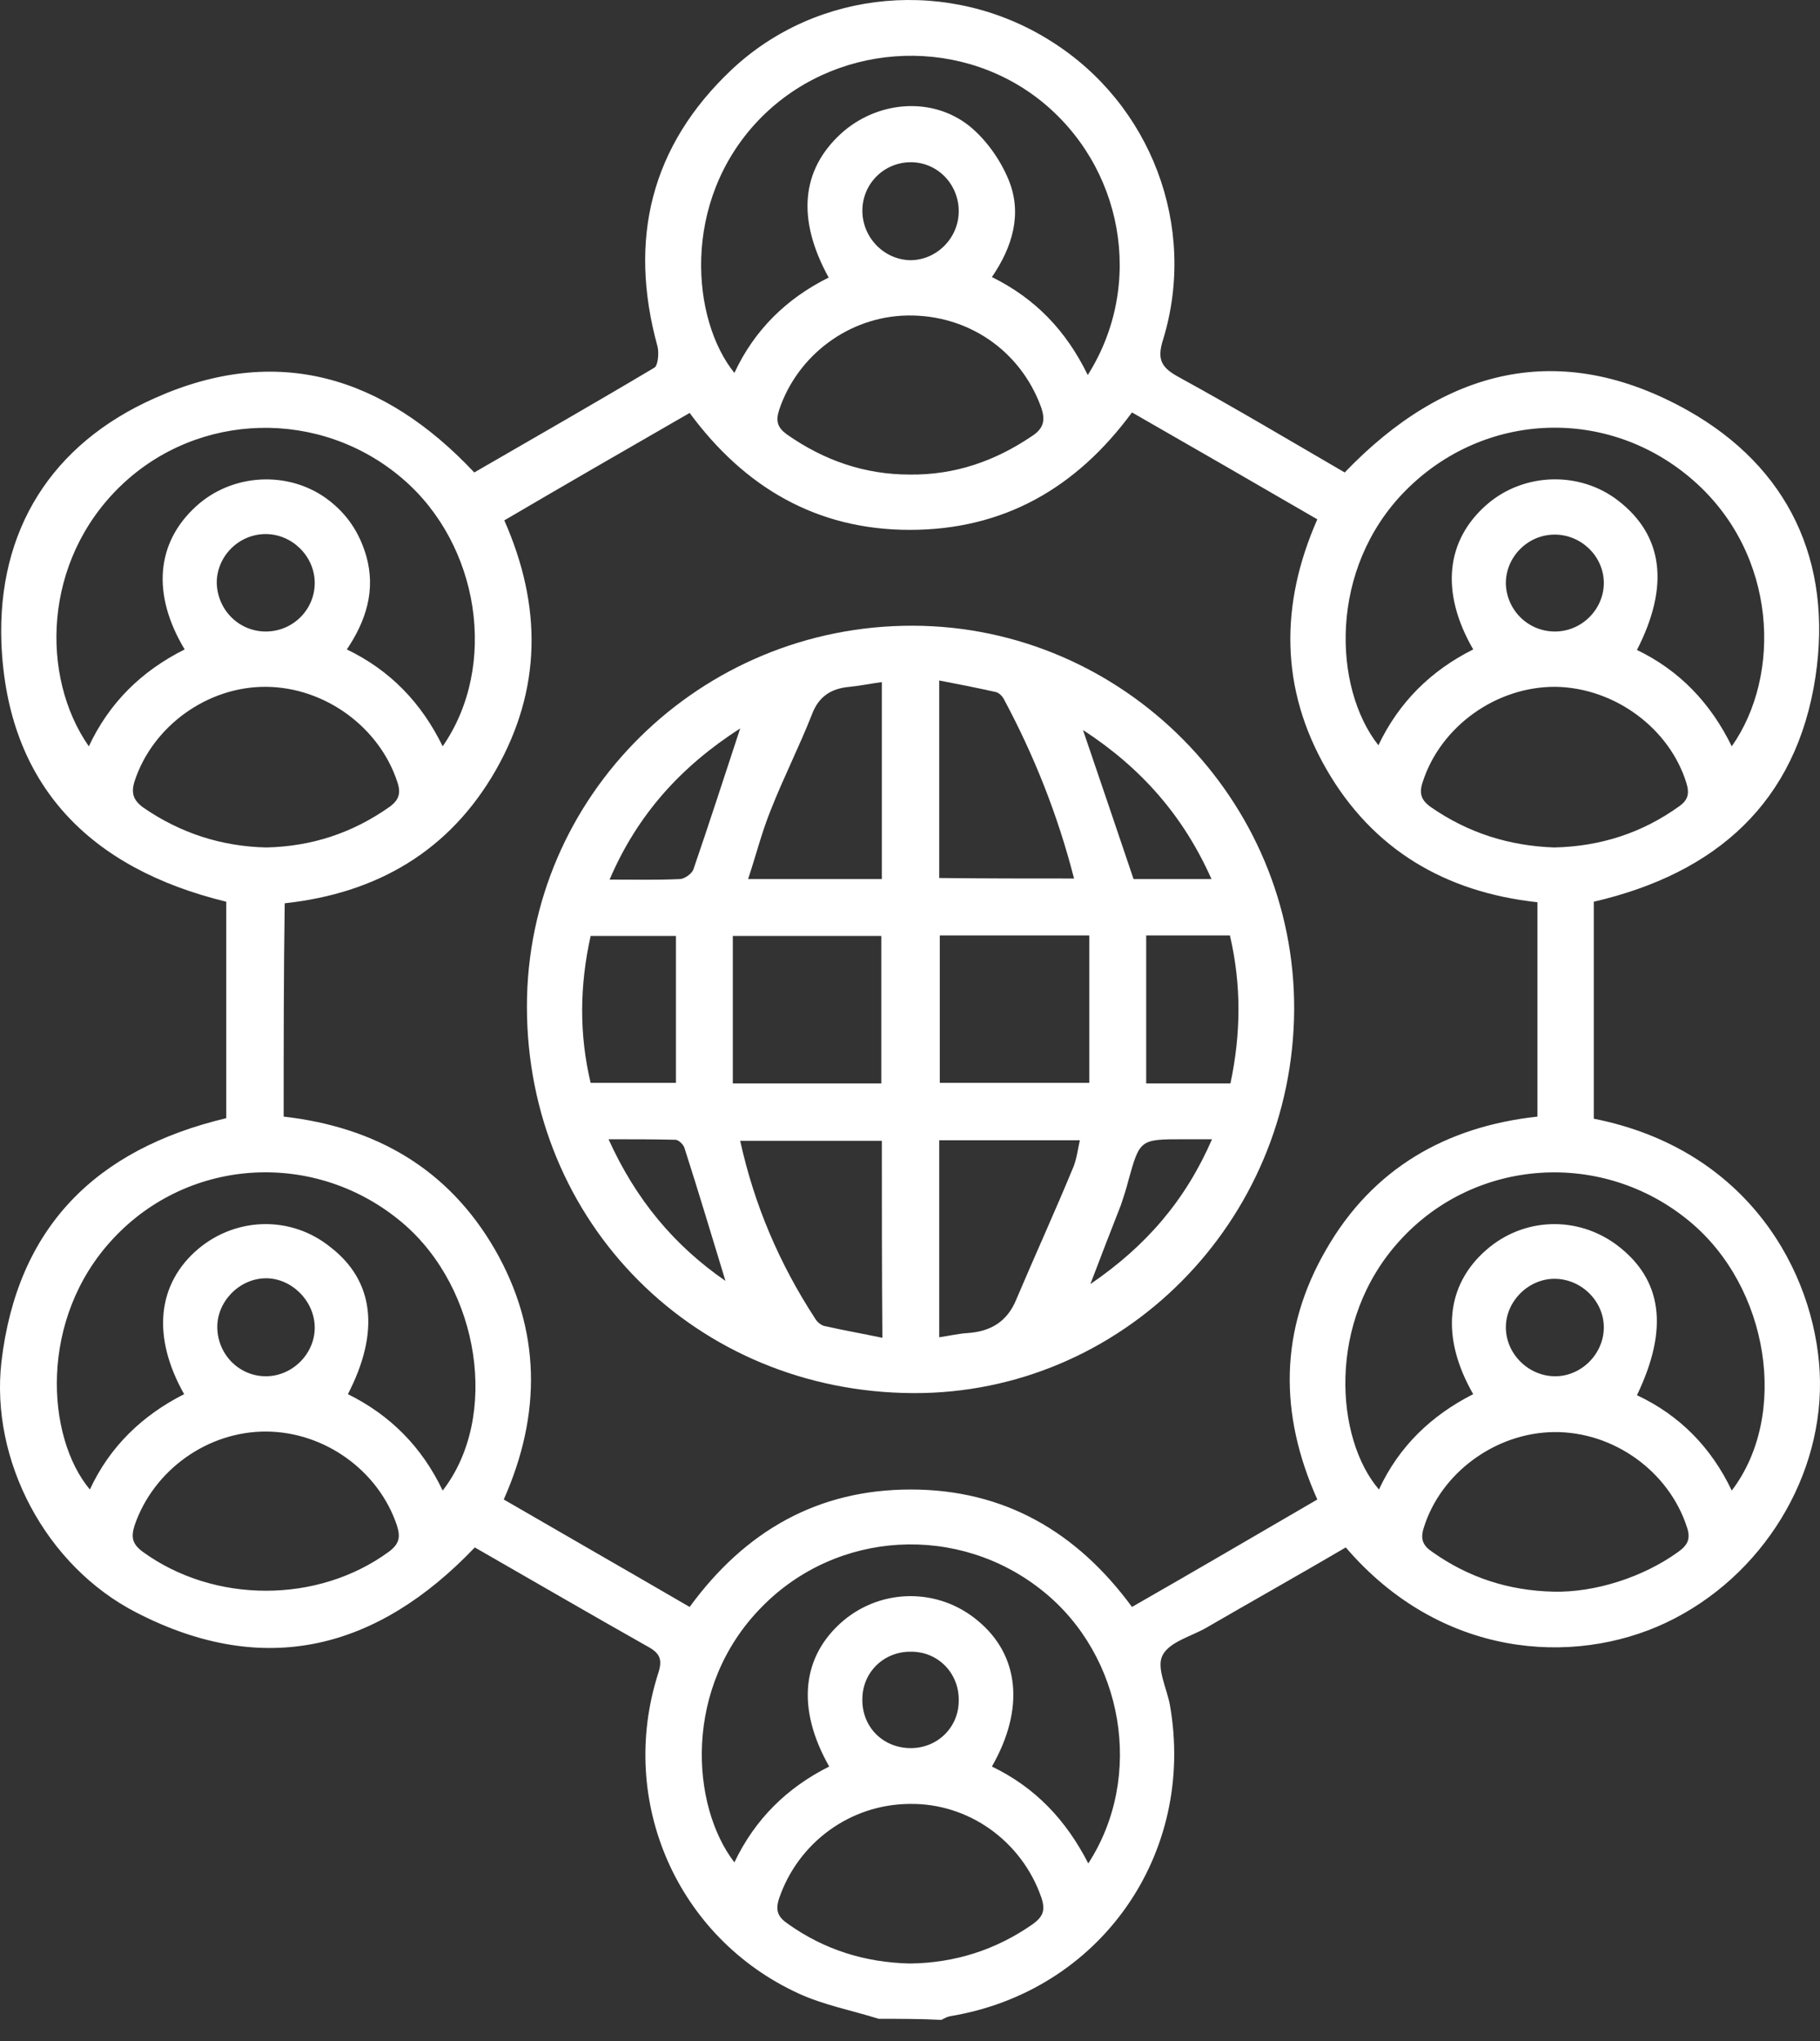
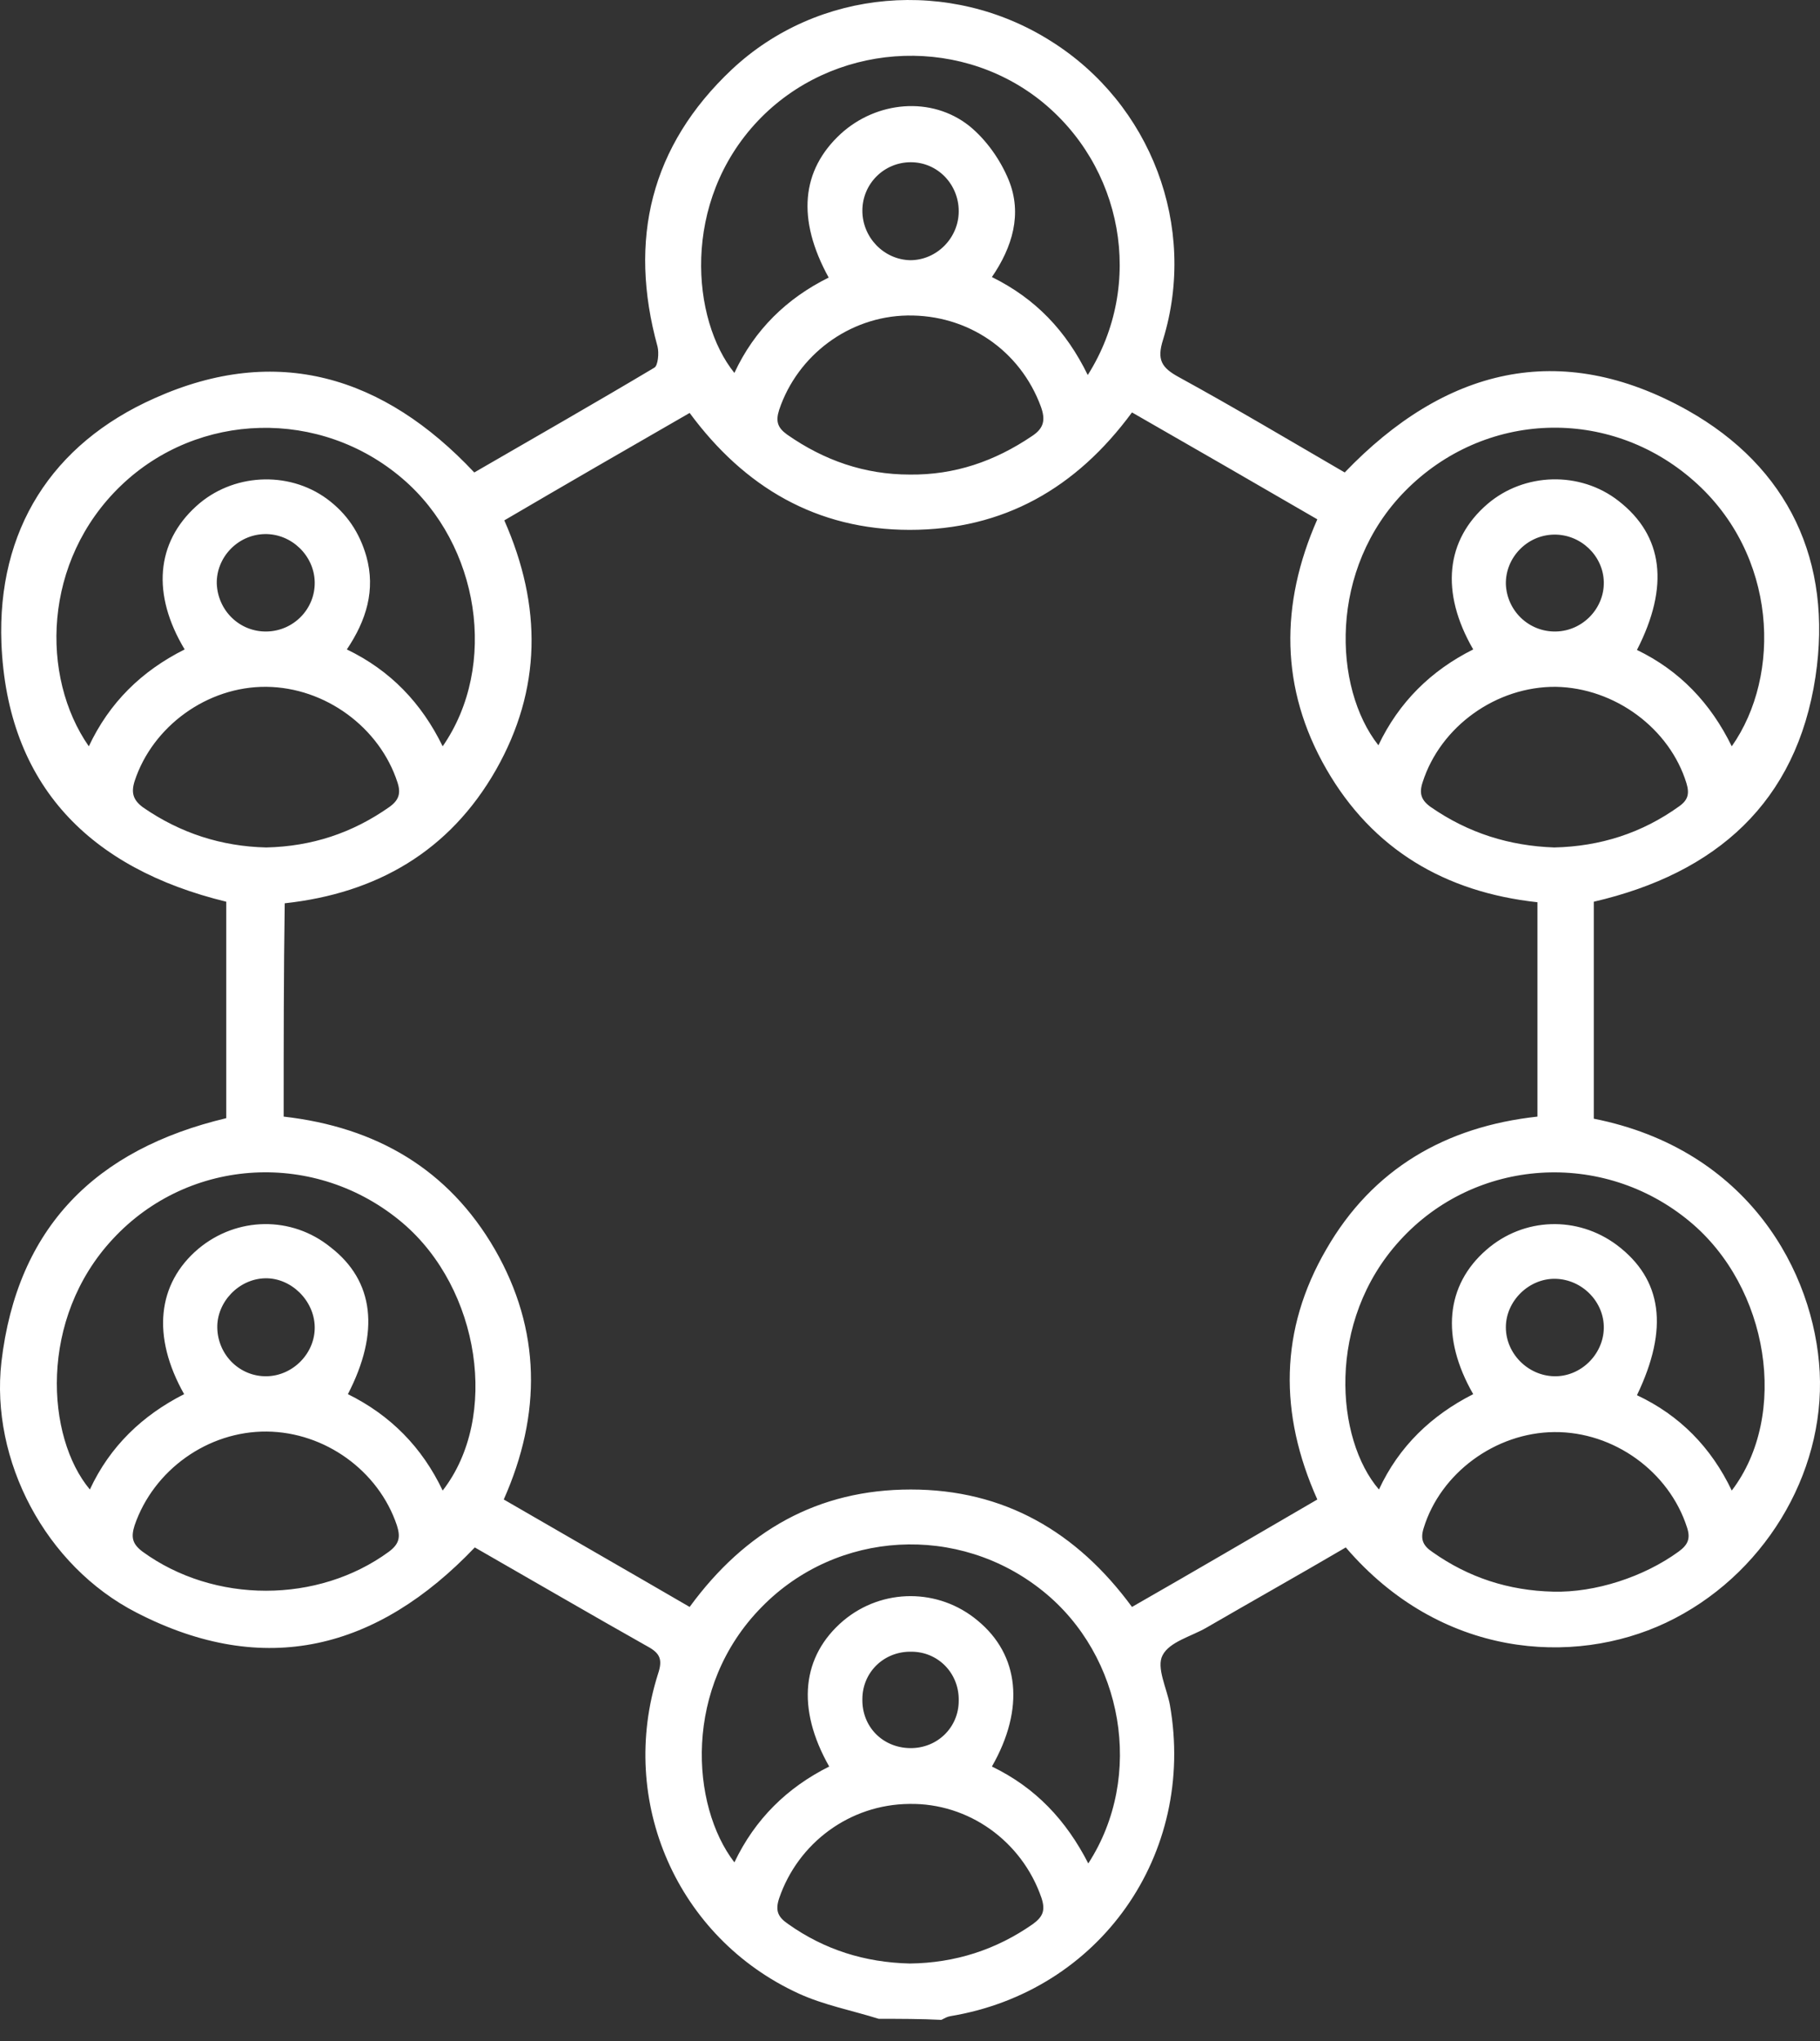
<svg xmlns="http://www.w3.org/2000/svg" width="66" height="74" viewBox="0 0 66 74" fill="none">
  <rect x="0" y="0" width="66" height="74" fill="#333333" stroke="none" />
  <g id="Group 392">
    <g id="Group 380">
      <path id="Vector" d="M31.865 73.195C30.891 72.889 29.879 72.698 28.962 72.278C24.551 70.254 22.393 65.308 23.863 60.687C24.035 60.171 23.94 59.942 23.482 59.694C21.381 58.51 19.319 57.307 17.218 56.104C13.685 59.809 9.599 60.859 4.959 58.472C1.636 56.772 -0.35 52.934 0.051 49.382C0.624 44.494 3.469 41.668 8.205 40.541C8.205 37.944 8.205 35.328 8.205 32.693C3.259 31.49 0.261 28.473 0.051 23.317C-0.102 19.23 1.865 16.099 5.608 14.437C10.038 12.451 13.915 13.635 17.199 17.13C19.376 15.869 21.553 14.628 23.73 13.33C23.864 13.253 23.902 12.795 23.845 12.566C22.775 8.689 23.596 5.29 26.537 2.521C29.669 -0.419 34.462 -0.82 38.109 1.49C41.737 3.763 43.437 8.212 42.176 12.318C41.947 13.043 42.119 13.33 42.749 13.673C44.773 14.781 46.759 15.965 48.764 17.13C52.373 13.368 56.556 12.279 61.196 14.876C64.862 16.939 66.466 20.357 65.836 24.539C65.148 29.084 62.246 31.662 57.797 32.693C57.797 35.309 57.797 37.944 57.797 40.56C63.392 41.668 65.798 46.117 65.989 49.745C66.18 53.469 63.926 57.173 60.413 58.835C57.052 60.42 52.24 60.114 48.803 56.104C47.141 57.078 45.442 58.033 43.761 59.007C43.208 59.331 42.406 59.522 42.157 60.019C41.928 60.458 42.31 61.203 42.425 61.814C43.379 67.237 39.885 72.202 34.462 73.099C34.347 73.118 34.252 73.176 34.137 73.233C33.392 73.195 32.629 73.195 31.865 73.195ZM10.287 40.484C13.647 40.866 16.263 42.393 17.944 45.296C19.624 48.218 19.643 51.273 18.268 54.366C20.541 55.684 22.775 56.963 25.009 58.262C27.033 55.493 29.669 54.004 33.029 54.004C36.409 54.004 39.045 55.531 41.05 58.262C43.322 56.963 45.537 55.665 47.771 54.366C46.377 51.254 46.397 48.218 48.096 45.296C49.776 42.374 52.431 40.846 55.753 40.484C55.753 37.868 55.753 35.328 55.753 32.712C52.412 32.349 49.776 30.802 48.096 27.881C46.416 24.959 46.416 21.904 47.771 18.829C45.499 17.512 43.284 16.232 41.05 14.953C39.026 17.703 36.39 19.211 32.991 19.211C29.611 19.211 26.995 17.664 25.009 14.972C22.718 16.289 20.503 17.569 18.288 18.867C19.663 21.98 19.643 24.997 17.982 27.919C16.302 30.86 13.666 32.387 10.325 32.75C10.287 35.309 10.287 37.868 10.287 40.484ZM39.446 13.597C41.527 10.312 40.725 5.997 37.689 3.61C34.633 1.223 30.165 1.567 27.492 4.374C24.685 7.334 25.086 11.611 26.632 13.521C27.358 11.955 28.542 10.809 30.051 10.064C28.886 7.945 29.058 6.169 30.49 4.851C31.788 3.667 33.774 3.476 35.149 4.565C35.76 5.061 36.276 5.787 36.581 6.532C37.078 7.754 36.715 8.957 35.97 10.045C37.555 10.828 38.663 11.993 39.446 13.597ZM62.8 54.042C64.881 51.311 64.156 46.671 61.272 44.284C58.121 41.668 53.5 41.973 50.769 44.971C48.077 47.912 48.44 52.189 50.006 54.004C50.731 52.438 51.915 51.311 53.424 50.547C52.24 48.485 52.431 46.594 53.901 45.315C55.257 44.131 57.205 44.074 58.637 45.143C60.279 46.384 60.527 48.16 59.362 50.585C60.909 51.311 62.055 52.476 62.8 54.042ZM62.8 27.059C64.614 24.482 64.461 20.109 61.425 17.435C58.35 14.724 53.825 14.895 50.96 17.798C48.172 20.624 48.344 24.94 49.986 27.021C50.731 25.455 51.896 24.31 53.424 23.546C52.221 21.464 52.431 19.574 53.939 18.275C55.276 17.13 57.3 17.072 58.694 18.161C60.317 19.421 60.547 21.254 59.362 23.565C60.909 24.31 62.036 25.494 62.8 27.059ZM35.97 64.048C37.555 64.812 38.663 65.996 39.465 67.561C41.508 64.411 40.744 60.038 37.822 57.689C34.767 55.226 30.356 55.474 27.625 58.262C24.761 61.164 25.047 65.461 26.632 67.523C27.377 65.957 28.542 64.812 30.07 64.048C28.867 61.928 29.077 60.038 30.585 58.758C31.998 57.574 34.042 57.574 35.455 58.758C36.963 60 37.173 61.947 35.97 64.048ZM6.696 23.546C5.493 21.541 5.665 19.669 7.117 18.352C8.415 17.168 10.439 17.053 11.852 18.084C12.578 18.619 13.036 19.306 13.284 20.166C13.628 21.388 13.284 22.495 12.578 23.546C14.163 24.31 15.29 25.494 16.053 27.059C18.078 24.138 17.39 19.746 14.602 17.359C11.623 14.8 7.193 14.915 4.386 17.607C1.541 20.338 1.464 24.539 3.221 27.059C3.966 25.474 5.131 24.329 6.696 23.546ZM12.616 50.547C14.163 51.311 15.309 52.476 16.053 54.042C18.116 51.387 17.409 46.728 14.602 44.341C11.47 41.687 6.868 41.935 4.099 44.914C1.388 47.816 1.674 52.113 3.259 54.004C3.985 52.438 5.169 51.311 6.677 50.547C5.493 48.447 5.704 46.537 7.193 45.277C8.587 44.112 10.573 44.074 11.986 45.219C13.571 46.442 13.781 48.294 12.616 50.547ZM32.991 17.206C34.614 17.225 36.066 16.729 37.422 15.812C37.861 15.526 37.918 15.22 37.746 14.743C37.001 12.719 35.111 11.401 32.896 11.439C30.795 11.477 28.924 12.871 28.256 14.857C28.122 15.277 28.198 15.507 28.542 15.755C29.879 16.69 31.349 17.206 32.991 17.206ZM9.656 30.726C11.299 30.688 12.769 30.21 14.125 29.255C14.468 29.007 14.545 28.759 14.411 28.358C13.762 26.372 11.795 24.921 9.656 24.902C7.518 24.883 5.532 26.334 4.882 28.32C4.749 28.74 4.825 29.007 5.188 29.274C6.544 30.21 8.033 30.688 9.656 30.726ZM56.364 30.726C58.026 30.688 59.534 30.21 60.89 29.236C61.215 29.007 61.272 28.778 61.157 28.396C60.547 26.41 58.56 24.94 56.422 24.902C54.264 24.883 52.24 26.334 51.591 28.358C51.457 28.759 51.533 29.007 51.877 29.255C53.252 30.21 54.741 30.669 56.364 30.726ZM56.326 57.708C57.854 57.746 59.611 57.173 60.871 56.257C61.215 56.008 61.31 55.779 61.177 55.378C60.527 53.354 58.522 51.903 56.364 51.922C54.226 51.941 52.24 53.411 51.629 55.398C51.495 55.818 51.61 56.047 51.953 56.276C53.252 57.193 54.703 57.67 56.326 57.708ZM32.991 71.19C34.633 71.171 36.123 70.693 37.46 69.757C37.822 69.49 37.918 69.261 37.765 68.803C37.059 66.759 35.13 65.365 32.972 65.404C30.814 65.423 28.943 66.817 28.256 68.822C28.103 69.28 28.217 69.509 28.58 69.757C29.898 70.693 31.368 71.151 32.991 71.19ZM9.675 51.903C7.537 51.884 5.57 53.297 4.882 55.302C4.749 55.722 4.787 55.97 5.169 56.257C7.766 58.147 11.528 58.147 14.106 56.257C14.488 55.97 14.526 55.722 14.392 55.302C13.724 53.316 11.776 51.922 9.675 51.903ZM9.675 49.898C10.63 49.879 11.432 49.058 11.413 48.103C11.394 47.148 10.554 46.327 9.618 46.346C8.663 46.365 7.861 47.205 7.88 48.141C7.9 49.134 8.702 49.917 9.675 49.898ZM56.364 49.898C57.319 49.917 58.14 49.115 58.16 48.16C58.179 47.205 57.377 46.384 56.403 46.365C55.448 46.346 54.608 47.167 54.608 48.122C54.608 49.077 55.41 49.879 56.364 49.898ZM9.675 22.896C10.649 22.877 11.432 22.075 11.413 21.102C11.394 20.147 10.573 19.345 9.599 19.364C8.625 19.383 7.842 20.204 7.861 21.159C7.9 22.152 8.702 22.916 9.675 22.896ZM56.422 22.896C57.396 22.877 58.179 22.056 58.16 21.102C58.14 20.147 57.319 19.364 56.345 19.383C55.371 19.402 54.589 20.223 54.608 21.178C54.646 22.152 55.448 22.916 56.422 22.896ZM32.991 63.38C33.984 63.399 34.767 62.635 34.767 61.661C34.786 60.668 34.023 59.885 33.049 59.885C32.056 59.866 31.273 60.63 31.273 61.604C31.254 62.597 31.998 63.36 32.991 63.38ZM34.767 7.658C34.767 6.684 34.003 5.882 33.029 5.882C32.056 5.882 31.273 6.665 31.273 7.639C31.273 8.613 32.056 9.415 33.01 9.434C33.965 9.434 34.767 8.632 34.767 7.658Z" fill="white" />
-       <path id="Vector_2" d="M33.106 22.686C40.725 22.706 46.969 28.988 46.931 36.607C46.893 44.303 40.687 50.547 33.106 50.509C25.238 50.471 19.108 44.341 19.108 36.493C19.108 28.854 25.391 22.667 33.106 22.686ZM34.08 33.915C34.08 35.748 34.08 37.505 34.08 39.261C35.932 39.261 37.727 39.261 39.503 39.261C39.503 37.447 39.503 35.691 39.503 33.915C37.593 33.915 35.855 33.915 34.08 33.915ZM31.96 39.281C31.96 37.447 31.96 35.691 31.96 33.934C30.184 33.934 28.465 33.934 26.575 33.934C26.575 35.729 26.575 37.505 26.575 39.281C28.351 39.281 30.127 39.281 31.96 39.281ZM31.979 41.362C30.241 41.362 28.561 41.362 26.842 41.362C27.358 43.711 28.274 45.831 29.554 47.797C29.63 47.931 29.783 48.065 29.936 48.084C30.604 48.236 31.272 48.351 31.998 48.504C31.979 46.079 31.979 43.73 31.979 41.362ZM34.06 41.343C34.06 43.768 34.06 46.098 34.06 48.485C34.442 48.428 34.767 48.351 35.092 48.332C35.932 48.275 36.524 47.912 36.848 47.129C37.536 45.506 38.261 43.921 38.93 42.298C39.044 42.011 39.083 41.687 39.159 41.343C37.421 41.343 35.76 41.343 34.06 41.343ZM38.949 31.852C38.357 29.542 37.498 27.384 36.39 25.322C36.333 25.226 36.237 25.131 36.123 25.093C35.435 24.94 34.767 24.806 34.06 24.672C34.06 27.155 34.06 29.485 34.06 31.833C35.703 31.852 37.307 31.852 38.949 31.852ZM31.979 31.872C31.979 29.446 31.979 27.117 31.979 24.73C31.559 24.787 31.196 24.863 30.814 24.902C30.146 24.959 29.687 25.245 29.439 25.914C28.981 27.078 28.408 28.205 27.95 29.37C27.625 30.172 27.415 31.012 27.129 31.872C28.79 31.872 30.356 31.872 31.979 31.872ZM24.512 33.934C23.539 33.934 22.507 33.934 21.419 33.934C21.018 35.729 20.999 37.505 21.419 39.261C22.469 39.261 23.443 39.261 24.512 39.261C24.512 37.467 24.512 35.71 24.512 33.934ZM41.565 33.915C41.565 35.748 41.565 37.505 41.565 39.281C42.634 39.281 43.589 39.281 44.62 39.281C45.002 37.486 45.021 35.71 44.601 33.915C43.551 33.915 42.52 33.915 41.565 33.915ZM26.842 26.41C24.703 27.785 23.119 29.523 22.106 31.891C23.042 31.891 23.844 31.91 24.646 31.872C24.818 31.872 25.085 31.68 25.143 31.528C25.715 29.866 26.25 28.205 26.842 26.41ZM43.933 31.872C42.921 29.599 41.412 27.861 39.273 26.467C39.923 28.377 40.515 30.115 41.107 31.872C42.023 31.872 42.921 31.872 43.933 31.872ZM39.541 46.556C41.584 45.162 42.997 43.501 43.952 41.305C43.532 41.305 43.226 41.305 42.94 41.305C41.336 41.305 41.336 41.305 40.916 42.813C40.839 43.119 40.744 43.405 40.648 43.692C40.286 44.608 39.942 45.506 39.541 46.556ZM26.308 46.441C25.811 44.818 25.334 43.214 24.818 41.61C24.78 41.496 24.608 41.324 24.493 41.324C23.73 41.305 22.947 41.305 22.068 41.305C23.061 43.501 24.455 45.162 26.308 46.441Z" fill="white" />
    </g>
  </g>
</svg>